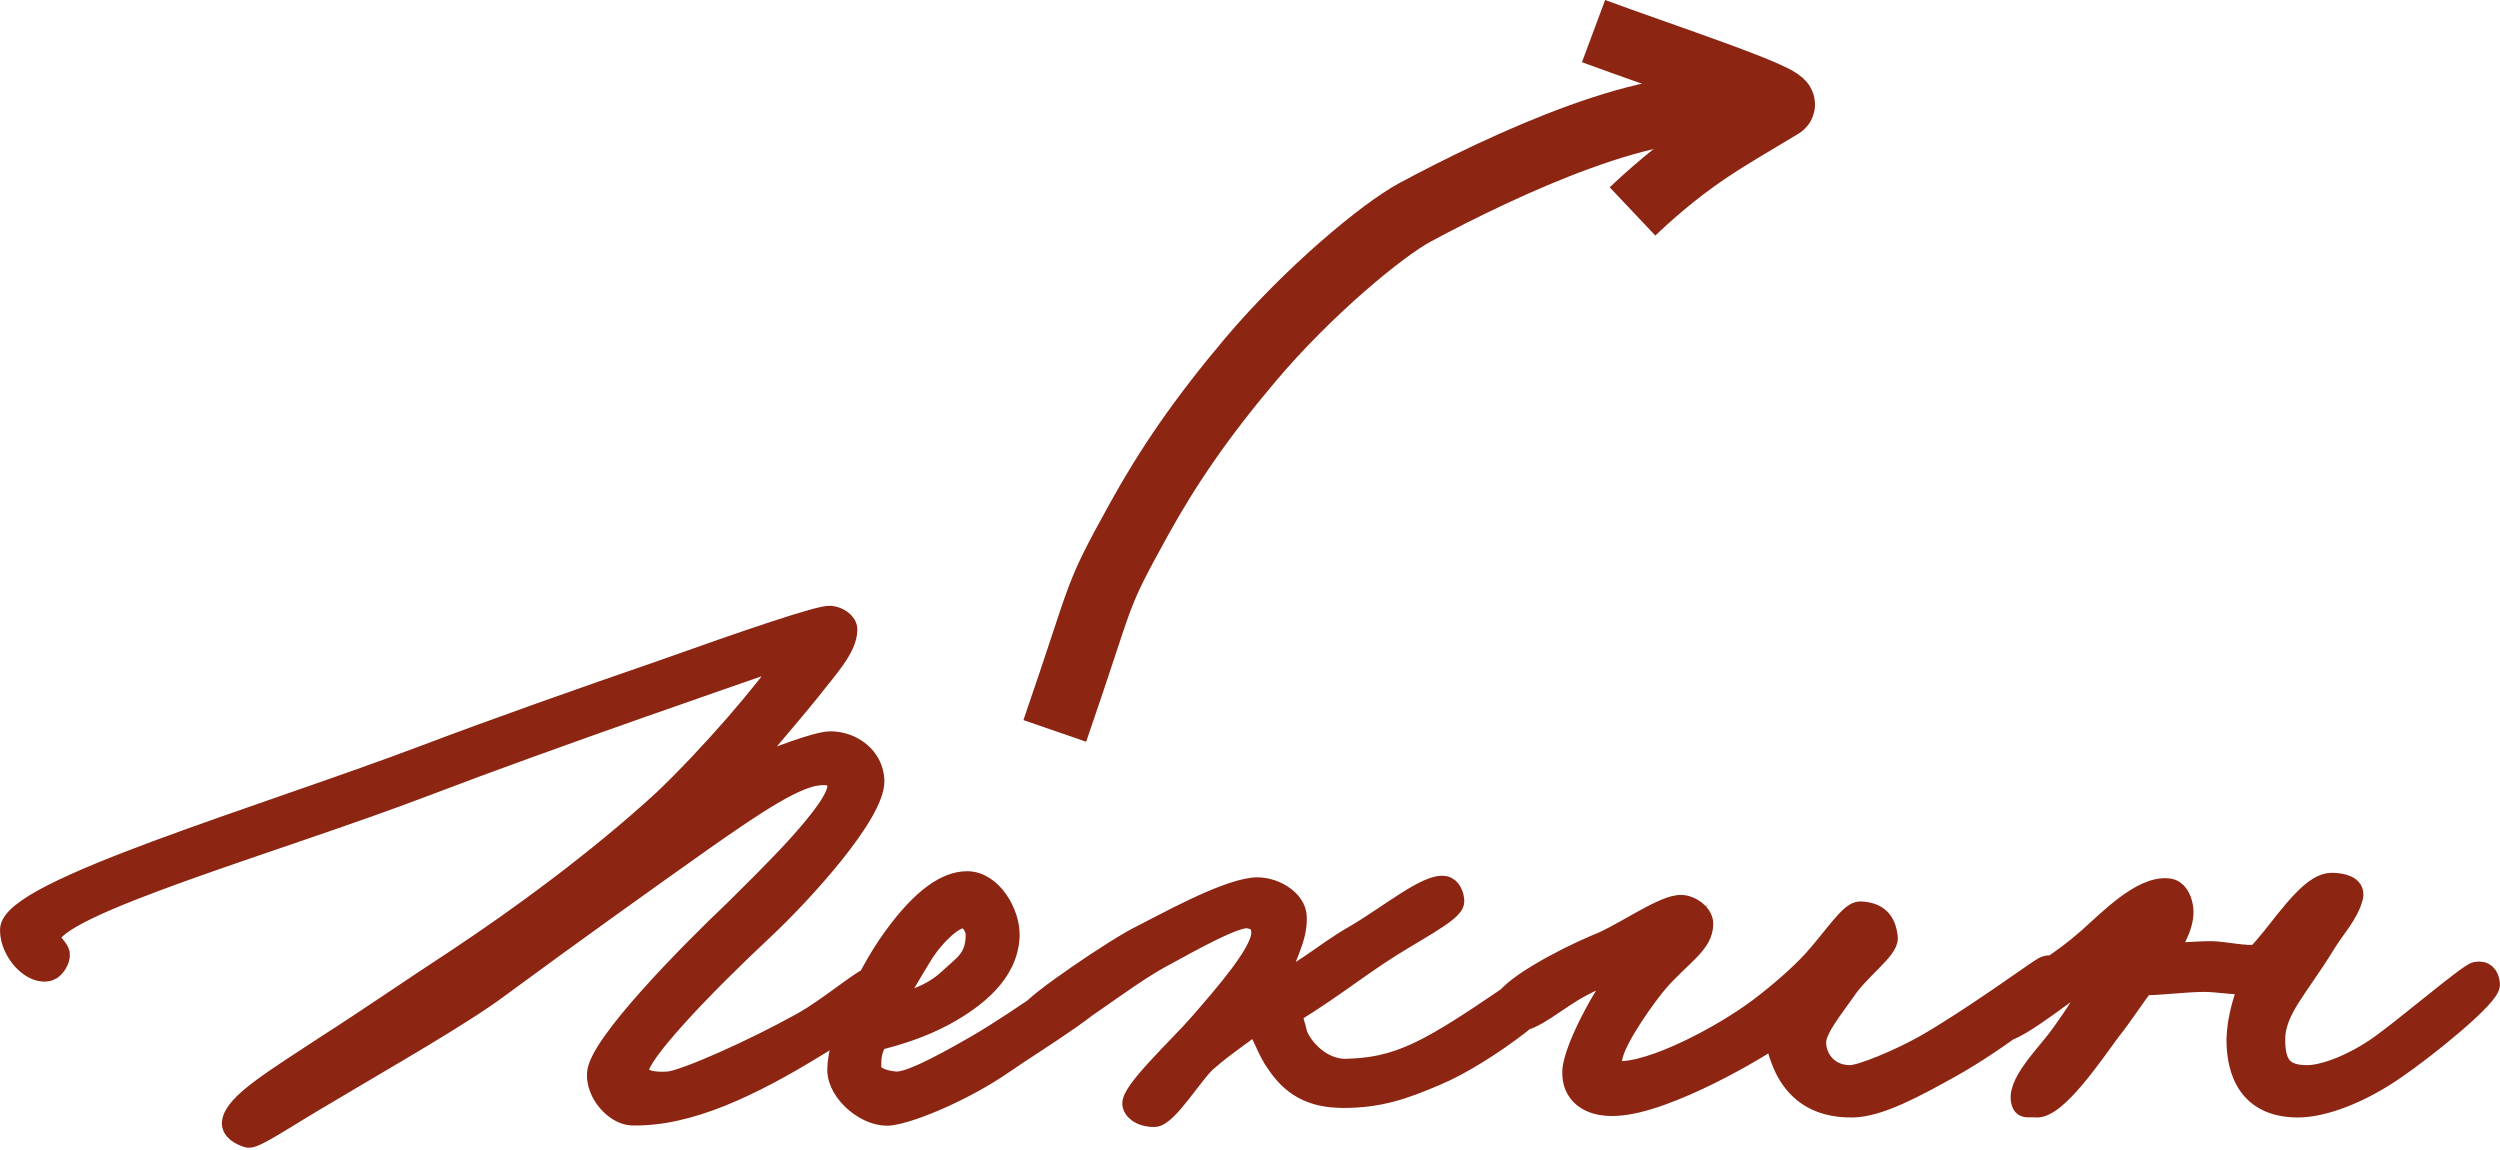
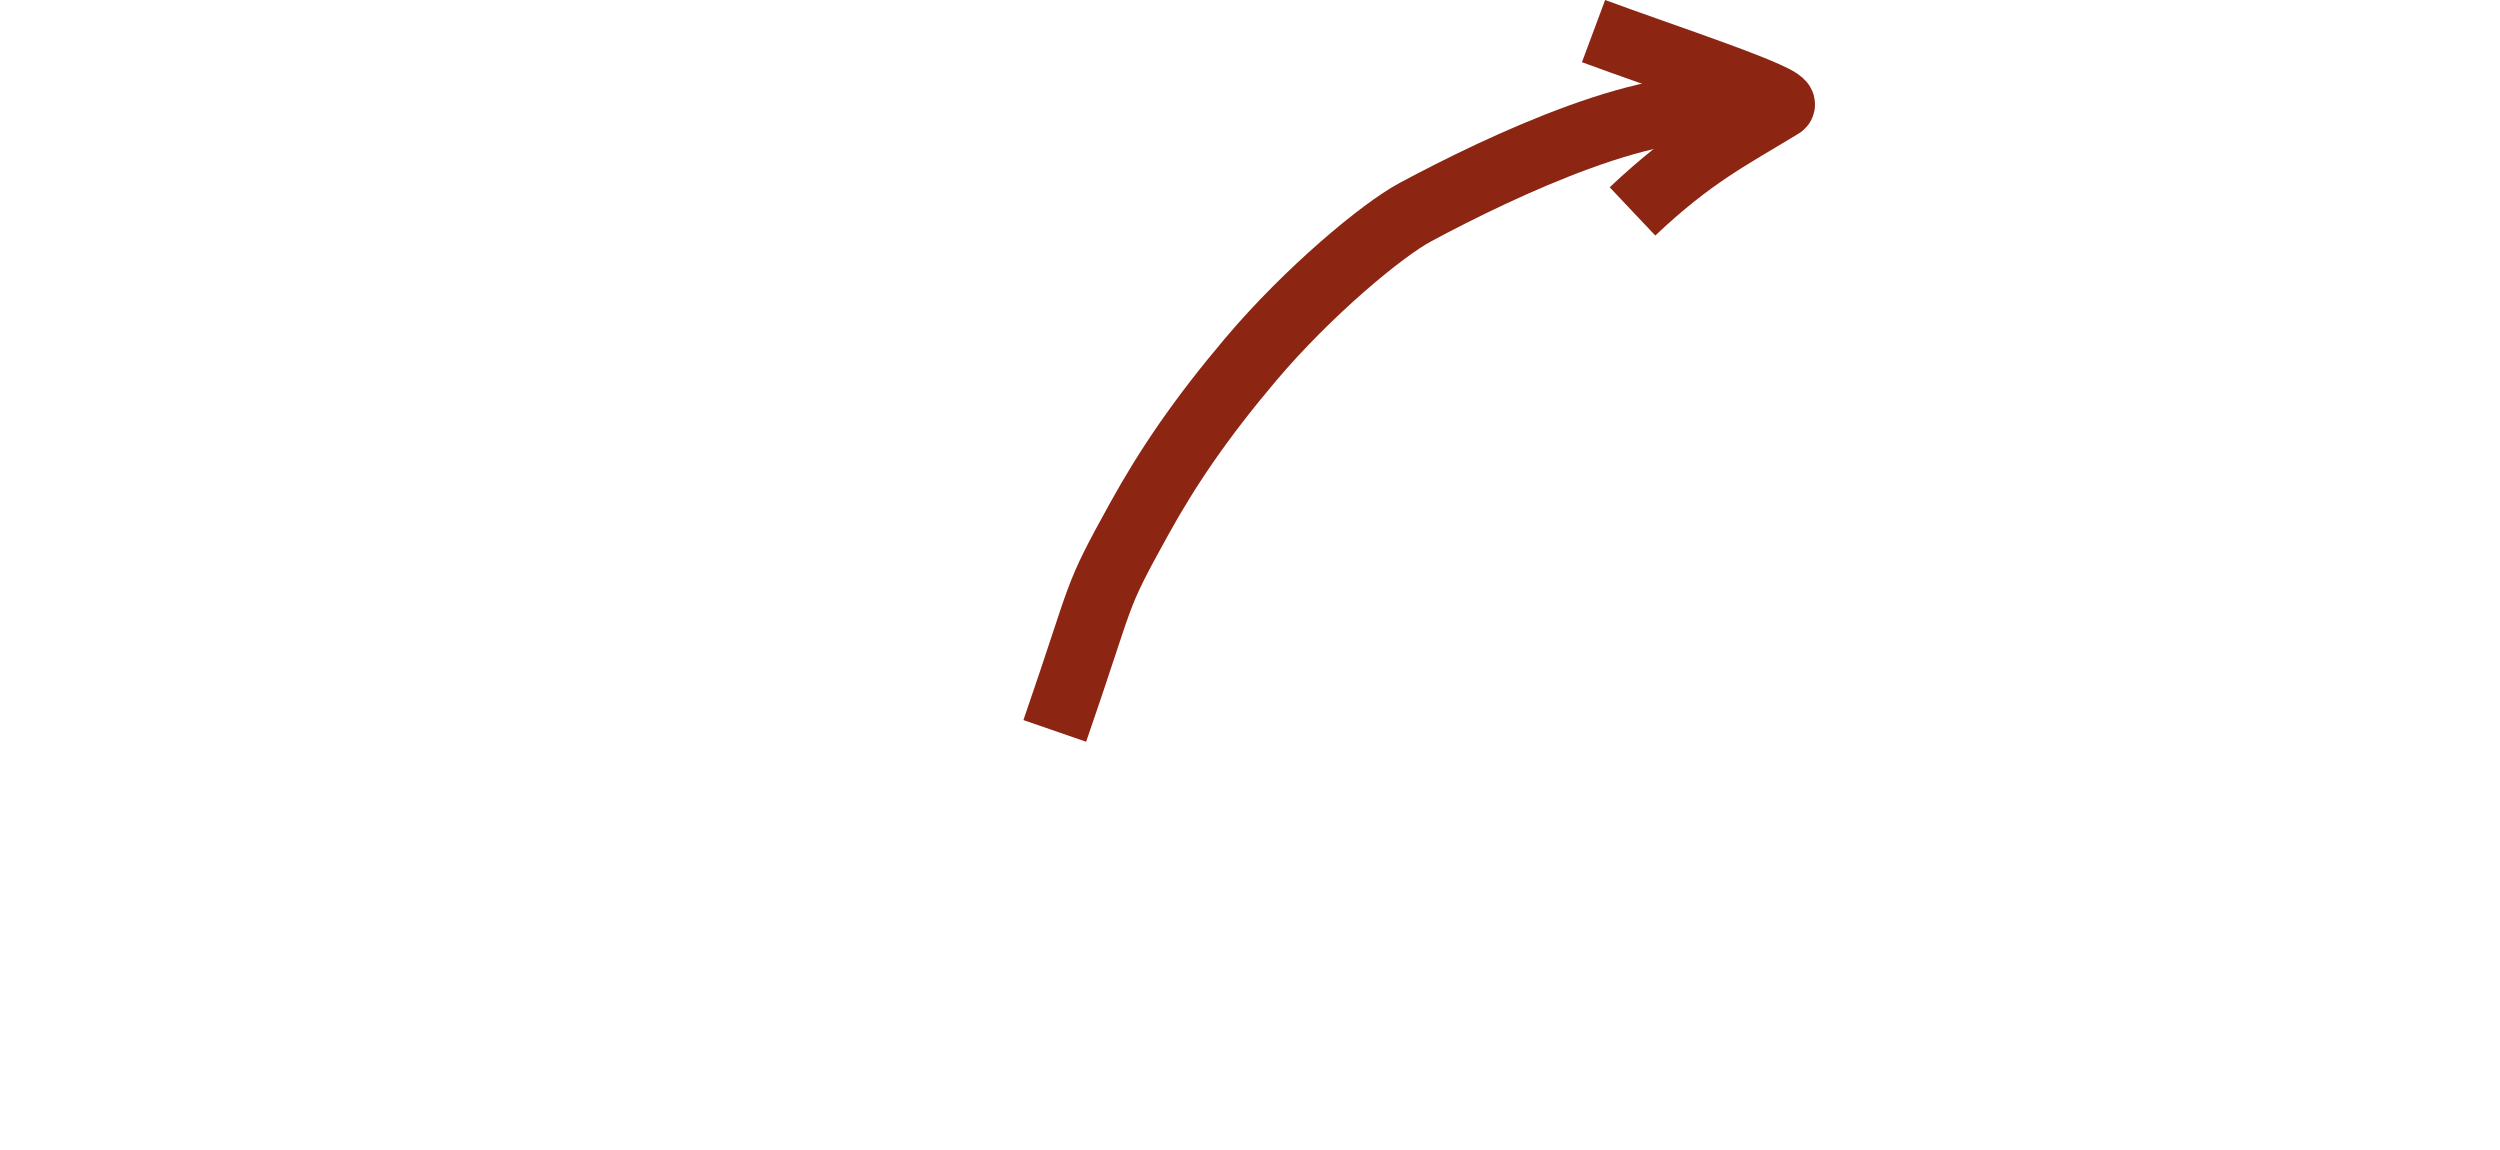
<svg xmlns="http://www.w3.org/2000/svg" width="226" height="104" viewBox="0 0 226 104" fill="none">
  <path d="M147.577 19.112C152.942 14.042 156.356 12.366 161.023 9.522C161.985 8.936 149.963 5.011 144.056 2.811" stroke="#8D2513" stroke-width="6" stroke-miterlimit="22.926" />
  <path d="M157.139 10.205C150.134 8.176 135.707 15.014 127.948 19.178C124.952 20.785 118.271 26.329 113.042 32.516C108.548 37.835 105.549 42.26 102.971 46.926C98.795 54.486 99.941 52.791 95.352 66.075" stroke="#8D2513" stroke-width="6" stroke-miterlimit="22.926" />
-   <path d="M80.532 89.53C80.604 88.811 79.956 88.308 79.237 88.237C78.374 88.165 75.21 91.039 72.478 92.548C67.948 95.062 61.763 97.793 60.397 97.865C59.318 97.936 57.664 97.865 57.664 96.715C57.664 95.206 63.489 89.099 69.026 83.925C72.478 80.692 79.022 73.507 78.95 70.561C78.878 68.478 77.008 67.112 75.067 67.112C73.916 67.112 70.249 68.478 67.013 69.843C68.667 67.687 70.752 65.388 73.197 62.37C74.635 60.502 76.505 58.562 76.505 56.909C76.505 56.335 75.786 55.832 75.067 55.76C74.132 55.688 67.804 57.843 59.534 60.789C52.847 63.089 44.721 65.963 38.465 68.334C23.651 73.938 1 80.549 1 84.069C1 86.081 3.013 88.165 4.452 87.662C4.883 87.518 5.386 86.728 5.315 86.225C5.243 85.794 4.452 85.147 4.452 84.788C4.595 81.842 25.018 76.094 38.393 70.992C50.042 66.537 67.876 60.43 68.451 60.215C69.314 59.927 69.961 59.783 71.183 59.64C69.386 62.37 64.28 68.334 59.966 72.429C53.997 77.89 47.022 82.991 41.269 86.8C37.314 89.386 33.143 92.26 29.764 94.416C24.73 97.721 21.278 99.805 21.063 101.457C20.991 102.104 21.71 102.535 22.429 102.751C23.004 102.894 25.809 100.954 29.62 98.727C34.797 95.637 41.629 91.757 45.008 89.243C51.84 84.213 58.384 79.543 63.561 75.878C68.379 72.501 72.046 70.058 74.204 69.986C75.354 69.915 75.714 70.274 75.786 70.992C76.001 73.076 69.242 79.543 66.437 82.345C62.339 86.225 54.285 94.416 54.069 97.002C53.925 98.799 55.651 100.667 57.089 100.739C62.195 100.882 67.876 98.152 73.844 94.488C76.577 92.835 80.388 90.536 80.532 89.53ZM100.235 88.668C100.307 87.59 99.66 87.662 99.228 87.662C98.365 87.662 92.756 91.973 88.298 94.559C84.199 96.931 81.97 97.936 80.963 97.865C80.1 97.793 78.662 97.505 78.662 96.428C78.662 95.494 78.734 94.919 79.237 93.985C80.891 93.554 83.192 92.907 85.421 91.686C88.154 90.177 91.03 87.949 91.174 84.644C91.246 82.56 89.592 79.758 87.435 79.758C85.637 79.758 83.48 81.123 80.819 84.788C78.159 88.452 75.786 94.056 75.786 96.715C75.786 98.799 78.518 101.026 80.532 100.739C82.545 100.451 87.147 98.511 90.599 96.14C93.907 93.841 100.163 90.177 100.235 88.668ZM88.298 84.5C88.298 86.728 87.147 87.302 85.853 88.524C84.199 90.105 81.826 90.751 80.532 90.967C80.963 90.248 82.545 87.518 83.264 86.368C84.343 84.572 86.141 82.92 87.004 82.92C87.794 82.92 88.298 83.854 88.298 84.5ZM141.151 88.38C141.079 87.805 141.295 87.662 140.432 87.662C139.569 87.662 132.738 93.051 128.351 95.134C125.619 96.428 123.749 96.643 121.736 96.715C119.075 96.787 117.277 94.2 117.134 93.266C116.99 92.548 116.63 92.045 116.99 91.398C120.01 89.53 122.239 87.805 124.612 86.225C127.488 84.285 131.372 82.417 131.372 81.483C131.372 80.98 131.084 80.261 130.581 80.189C129.07 79.902 125.547 82.848 122.455 84.644C119.794 86.153 116.99 88.668 115.695 88.668C115.767 86.8 117.205 85.147 117.134 82.92C117.134 81.411 115.048 80.117 113.25 80.333C110.446 80.692 105.34 83.566 103.183 84.644C100.954 85.722 93.475 90.823 93.26 91.542C92.972 92.548 93.835 92.62 94.842 92.835C95.776 93.051 101.457 88.38 104.909 86.512C107.929 84.86 111.668 82.776 112.819 82.92C113.826 83.063 114.113 83.566 114.113 84.357C114.113 86.081 110.949 89.746 108.504 92.548C106.85 94.488 102.176 98.799 102.464 99.876C102.68 100.595 103.543 100.882 104.334 100.882C105.484 100.882 107.929 96.787 109.08 95.853C110.805 94.344 112.244 93.482 113.538 92.404C114.257 93.625 114.76 95.134 115.408 95.996C116.774 98.08 118.5 99.158 121.448 99.158C124.612 99.158 126.769 98.439 129.79 97.146C134.248 95.278 141.295 89.889 141.151 88.38ZM186.166 88.668C185.951 87.805 185.663 87.015 184.728 87.518C184.081 87.877 178.184 92.188 174.014 94.559C171.713 95.853 168.261 97.29 167.254 97.29C165.097 97.29 164.018 95.565 164.09 94.128C164.162 92.907 165.6 91.183 166.751 89.53C168.045 87.59 170.634 85.794 170.562 84.788C170.418 83.279 169.699 82.56 168.189 82.489C167.326 82.417 165.888 84.716 164.018 86.8C162.724 88.237 160.711 89.961 158.985 91.254C155.821 93.625 149.421 97.074 146.185 96.931C145.178 96.859 145.61 96.14 145.681 95.565C145.969 93.841 148.845 89.817 149.996 88.524C152.153 86.153 153.879 85.219 153.879 83.494C153.879 82.632 152.657 81.77 151.722 81.914C149.996 82.129 146.544 84.644 144.243 85.506C141.511 86.656 136.118 89.458 135.902 90.967C135.83 91.614 136.333 92.188 137.052 92.26C138.562 92.332 140.648 90.32 142.949 89.099C144.747 88.165 146.329 87.446 147.623 86.728C145.681 88.524 142.302 94.703 142.23 96.859C142.158 98.799 143.596 100.02 146.113 99.876C150.715 99.661 159.272 94.559 160.567 93.554C160.567 94.2 160.854 95.35 161.43 96.571C162.293 98.296 163.946 100.092 167.542 100.02C169.915 99.948 173.079 98.224 176.315 96.428C180.557 94.056 186.382 89.674 186.166 88.668ZM224.997 88.955C224.925 88.237 224.566 87.805 223.847 87.949C223.128 88.093 217.231 93.194 214.786 94.847C212.198 96.571 209.825 97.29 208.602 97.29C206.445 97.29 205.582 96.428 205.582 93.985C205.582 91.254 207.739 89.243 210.184 85.219C210.975 83.925 212.269 82.56 212.629 81.052C212.845 80.117 211.622 79.902 210.759 79.902C209.321 79.902 207.595 82.129 206.589 83.351C205.798 84.357 204.863 85.578 204.072 86.368C203.137 86.584 200.98 86.081 199.901 86.081C198.103 86.081 197.528 86.297 195.874 86.081C196.593 84.931 197.528 83.279 197.24 81.914C197.097 81.195 196.737 80.477 196.018 80.405C193.645 80.117 190.625 83.279 188.755 84.931C184.009 89.099 179.623 90.105 179.982 92.26C180.054 92.691 180.414 93.266 180.845 93.266C182.643 93.123 187.533 88.811 189.978 87.518C189.33 89.314 187.389 92.188 186.166 93.841C184.944 95.494 182.211 98.152 182.859 99.733C183.002 100.164 183.578 99.948 184.009 100.02C185.807 100.236 189.187 95.206 190.625 93.266C191.991 91.542 192.854 90.105 193.789 88.955C194.867 89.027 197.528 88.668 199.254 88.668C200.404 88.668 202.13 88.955 203.425 88.955C203.137 89.746 202.346 91.614 202.274 93.985C202.274 96.787 203.281 100.02 207.739 100.02C209.896 100.02 213.204 98.871 216.512 96.571C219.245 94.703 225.141 89.961 224.997 88.955Z" fill="#8D2513" stroke="#8D2513" stroke-width="2" stroke-miterlimit="22.926" />
</svg>